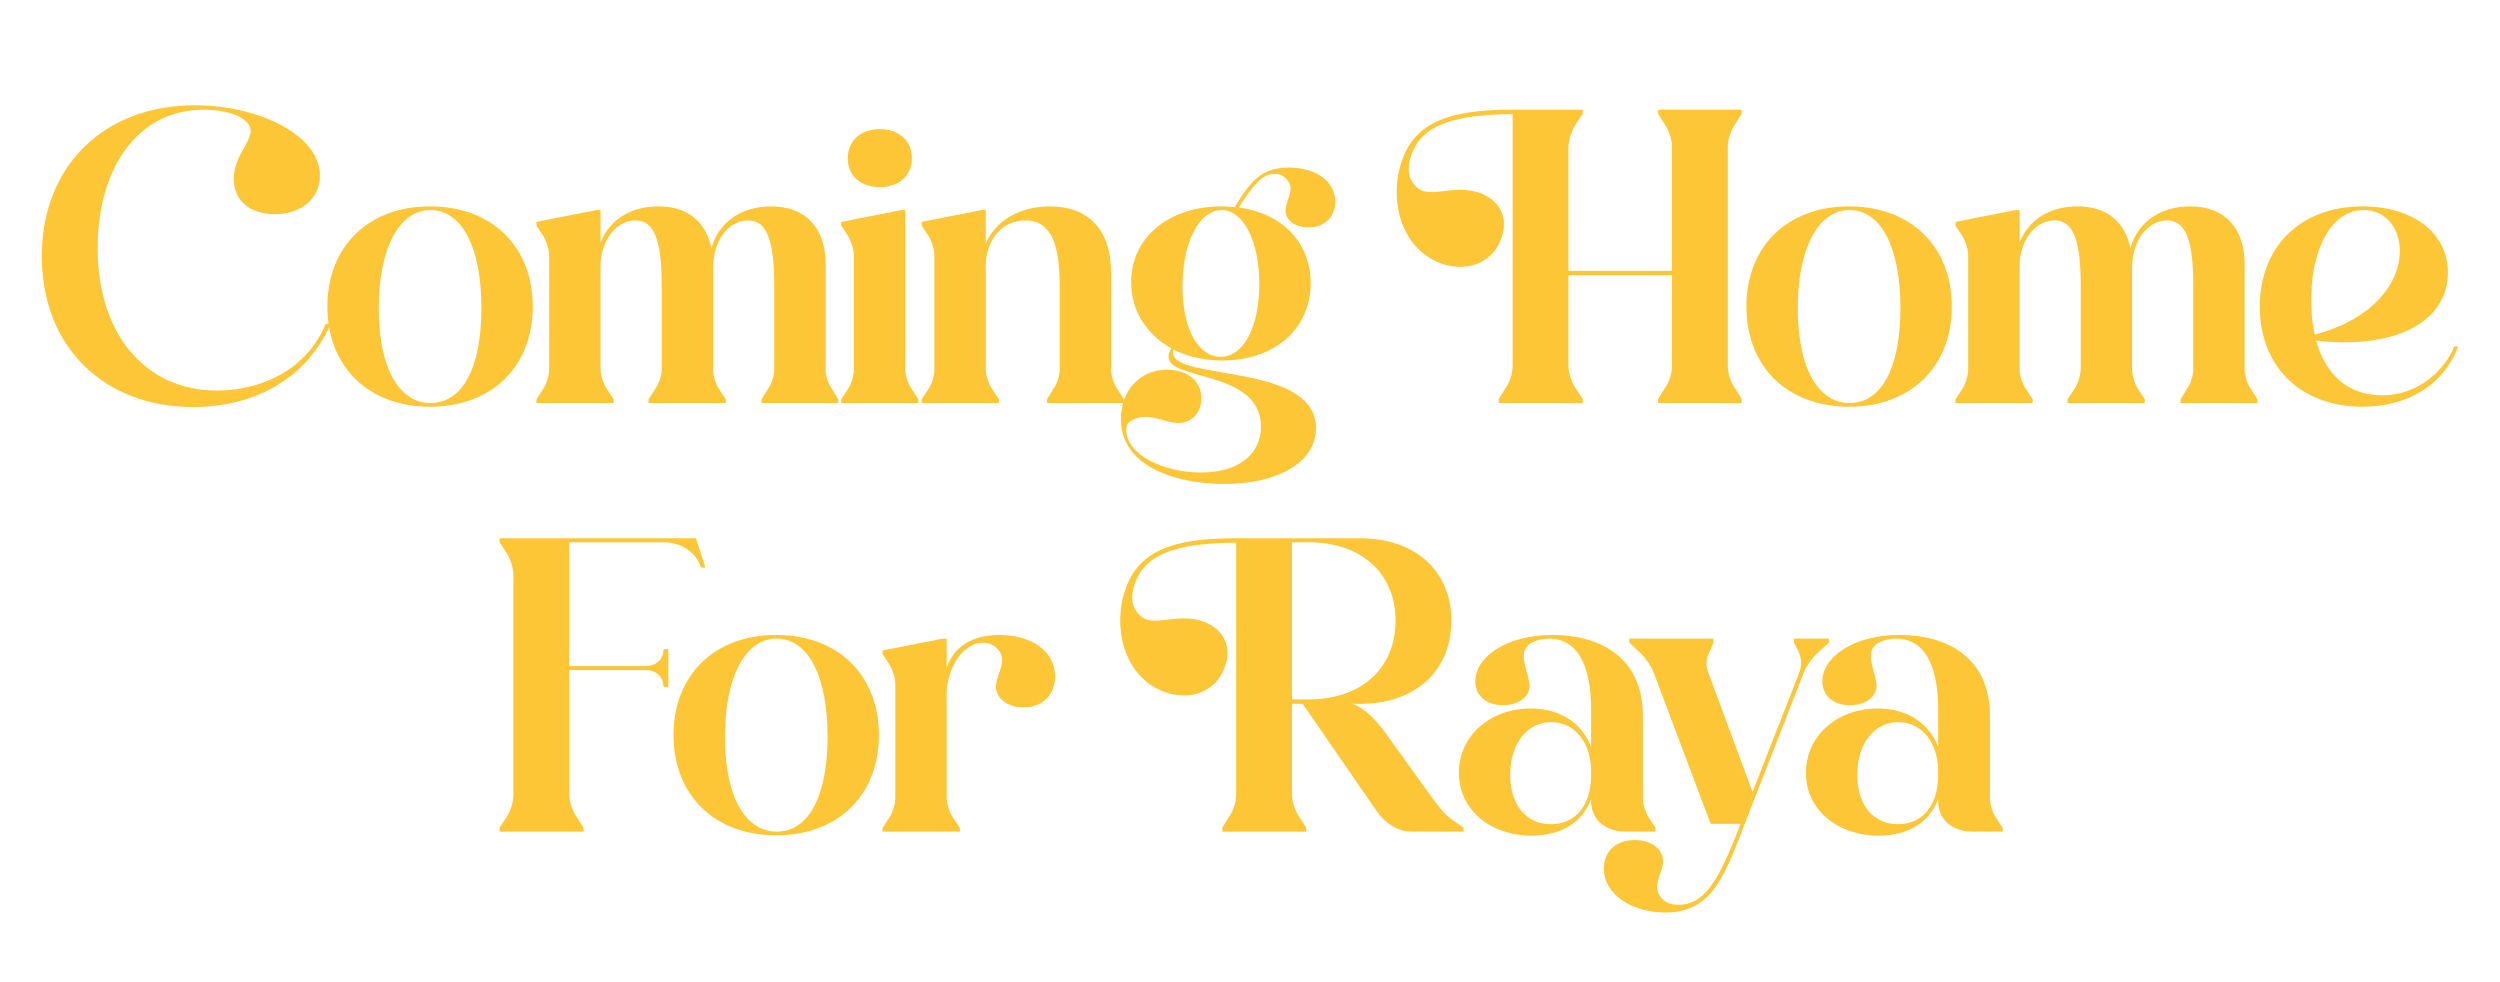
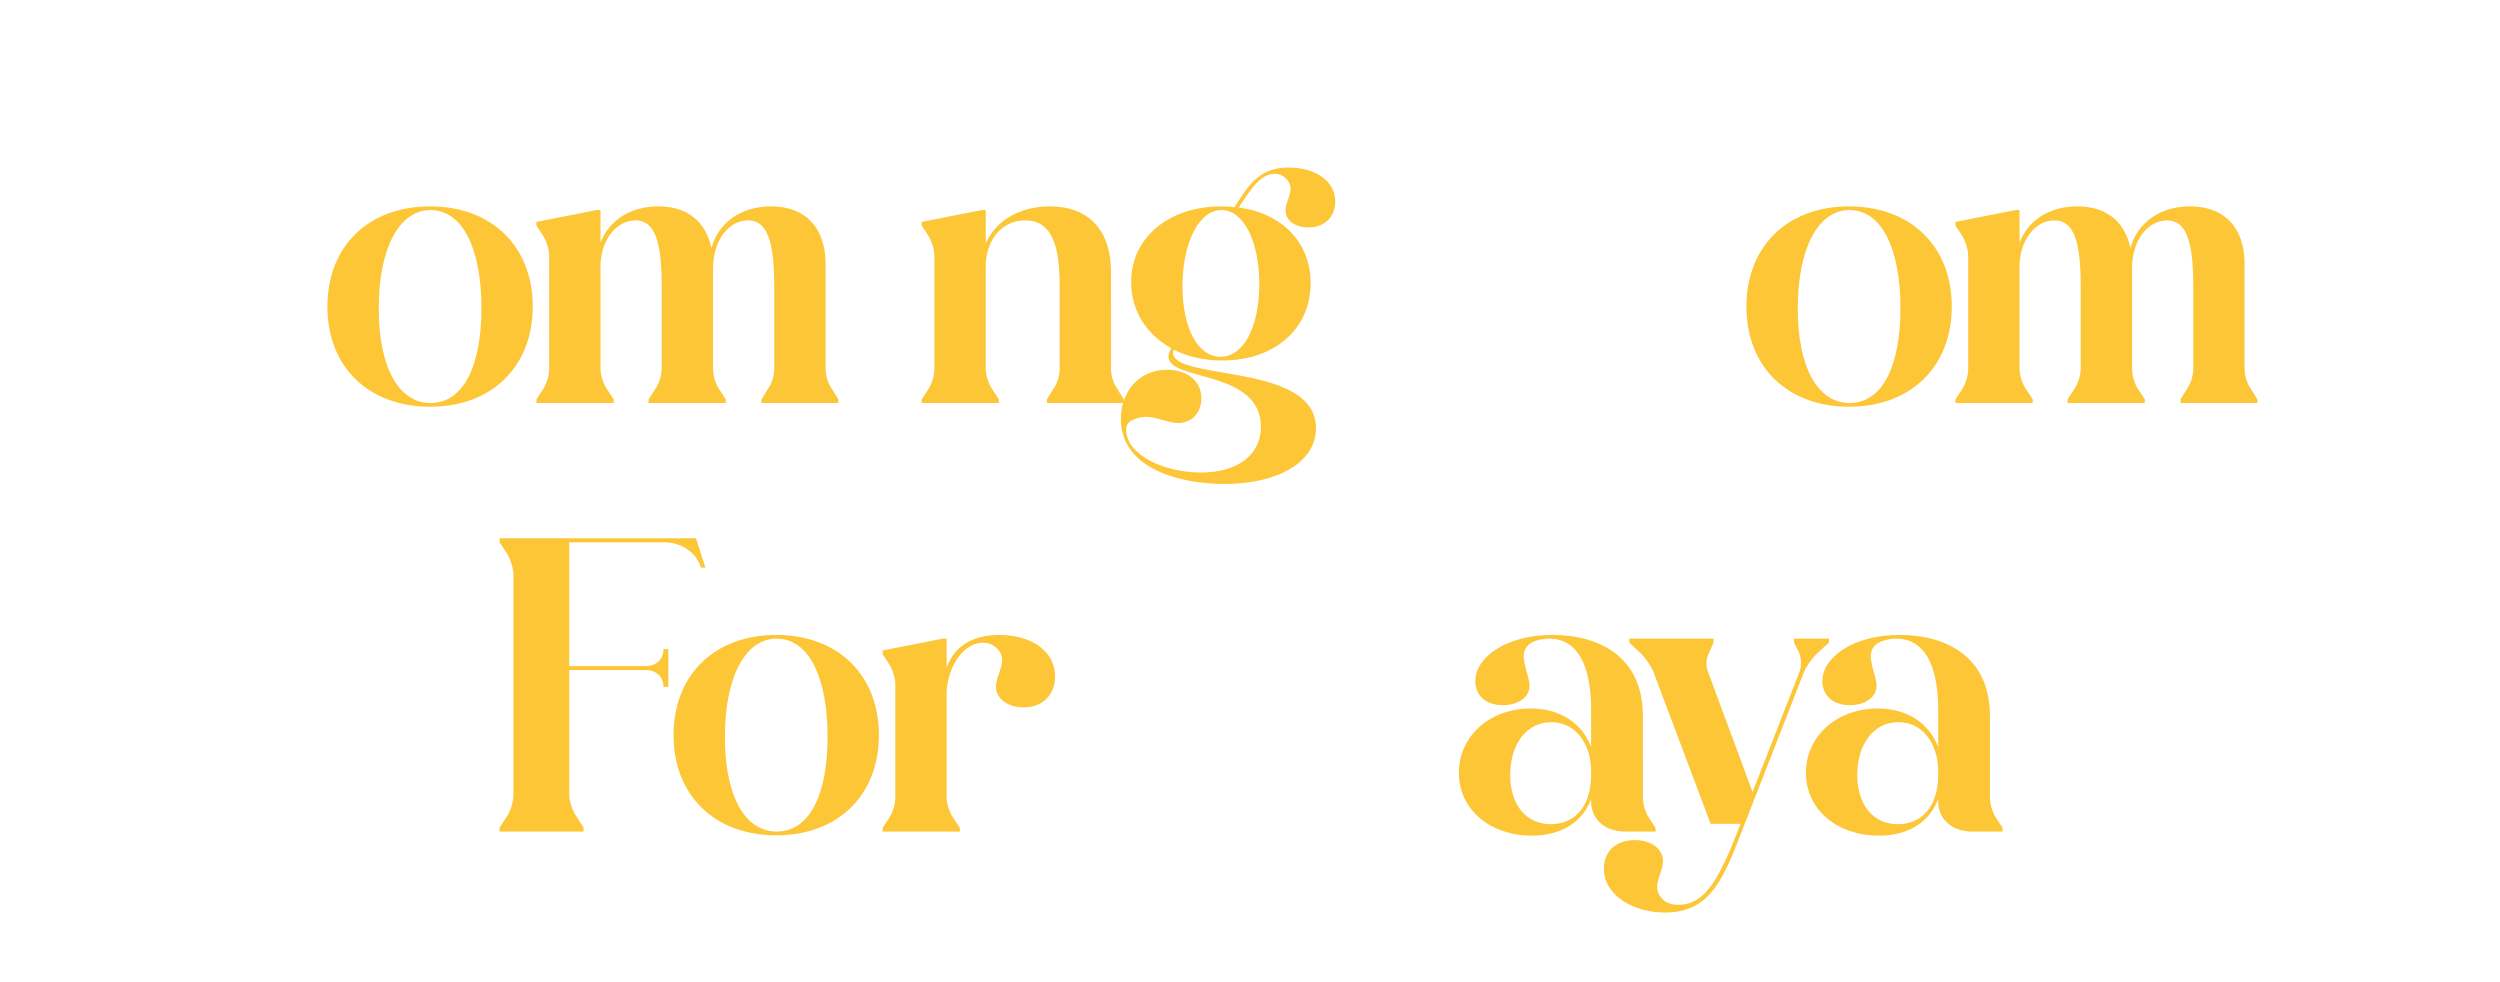
<svg xmlns="http://www.w3.org/2000/svg" id="Layer_1" x="0px" y="0px" viewBox="0 0 1400 550" style="enable-background:new 0 0 1400 550;" xml:space="preserve">
  <style type="text/css"> .st0{fill:#FCC636;} </style>
  <g>
    <g>
-       <path class="st0" d="M153.92,119.94c-14.25,0-23-7.88-23-19.58c-0.25-16.2,16.5-24.97,6-33.08c-5.75-4.5-15.25-5.85-22.75-5.85 c-38,0-59.5,33.98-59.5,77.4c0,48.6,27,79.88,66.75,79.88c22,0,49.25-9.45,61-37.35h2.75c-13,29.7-41.5,46.58-77,46.58 c-50.25,0-84.75-33.98-84.75-84.38c0-50.62,34.75-84.6,85.75-84.6c35.75,0,70,16.65,70,39.38 C179.17,110.71,169.17,119.94,153.92,119.94z" />
      <path class="st0" d="M240.84,115.57c34.5,0,57.5,22.36,57.5,56.1s-23,56.1-57.5,56.1s-57.5-22.36-57.5-56.1 S206.34,115.57,240.84,115.57z M241.07,225.69c18.17,0,28.52-20.08,28.52-53.2c0-32.91-10.35-54.85-28.52-54.85 c-17.71,0-28.98,21.73-28.98,55.06C212.09,206.23,223.59,225.69,241.07,225.69z" />
      <path class="st0" d="M343.65,223.62v2.07h-43.24v-2.07l3.68-5.59c2.07-3.11,3.45-7.66,3.45-11.59v-62.93 c0-3.73-1.38-8.28-3.45-11.59l-3.68-5.59v-2.07l33.58-6.62h2.3v18.21c4.83-12.42,16.56-20.29,32.43-20.29 c16.56,0,26.68,8.9,29.67,23.39c3.91-14.28,16.56-23.39,33.35-23.39c19.78,0,30.59,12.42,30.59,32.29v58.58 c0,3.93,1.38,8.49,3.68,11.59l3.45,5.59v2.07h-43.01v-2.07l3.45-5.59c2.3-3.11,3.68-7.66,3.68-11.59v-46.16 c0-25.25-3.91-36.85-14.72-36.85c-10.35,0-19.32,10.56-19.55,26.08v56.93c0,3.93,1.38,8.49,3.45,11.59l3.68,5.59v2.07H363.2v-2.07 l3.68-5.59c2.07-3.11,3.68-7.66,3.68-11.59v-46.16c0-25.25-3.91-36.85-14.72-36.85c-9.89,0-18.63,9.52-19.55,24.01v59 c0,3.93,1.61,8.49,3.68,11.59L343.65,223.62z" />
-       <path class="st0" d="M514.31,223.62v2.07h-43.24v-2.07l3.68-5.59c2.07-3.11,3.45-7.66,3.45-11.59v-62.93 c0-3.73-1.38-8.28-3.45-11.59l-3.68-5.59v-2.07l33.58-6.62h2.3v88.8c0,3.93,1.61,8.49,3.68,11.59L514.31,223.62z M492.69,72.3 c10.81,0,17.94,6.62,17.94,16.35s-7.13,16.15-17.94,16.15s-17.94-6.42-17.94-16.15C474.75,78.93,481.88,72.3,492.69,72.3z" />
      <path class="st0" d="M622.17,206.44c0,3.93,1.38,8.49,3.68,11.59l3.45,5.59v2.07h-43.01v-2.07l3.45-5.59 c2.3-3.11,3.68-7.66,3.68-11.59v-46.16c0-21.94-3.91-36.85-19.32-36.85c-12.19,0-21.16,9.52-22.08,24.01v59 c0,3.93,1.61,8.49,3.68,11.59l3.68,5.59v2.07h-43.24v-2.07l3.68-5.59c2.07-3.11,3.45-7.66,3.45-11.59v-62.93 c0-3.73-1.38-8.28-3.45-11.59l-3.68-5.59v-2.07l33.58-6.62h2.3v18.84c5.29-12.83,19.09-20.91,35.88-20.91 c21.85,0,34.27,13.46,34.27,36.64V206.44z" />
      <path class="st0" d="M684.04,115.57c2.76,0,5.06,0.21,7.36,0.41c8.74-14.08,14.72-22.15,30.36-22.15 c14.95,0,25.99,7.66,25.99,19.04c0,8.07-5.52,14.49-14.95,14.49c-7.36,0-12.88-3.73-12.88-9.52c0-5.8,5.75-11.8,0.69-17.39 c-1.38-1.45-3.45-3.11-6.67-3.11c-7.82,0-12.88,7.66-20.24,18.84c24.38,3.31,40.25,19.66,40.25,42.43 c0,25.25-19.78,43.26-49.45,43.26c-10.12,0-19.32-2.07-27.14-6c-0.23,0.41-0.46,0.83-0.46,1.66c0,15.94,80.04,5.38,80.04,42.23 c0,19.04-21.16,31.26-51.29,31.26c-24.38,0-57.96-8.28-57.96-36.43c0-15.73,10.58-27.53,25.76-27.53 c10.81,0,19.32,5.8,19.32,15.94c0,8.07-5.29,13.87-12.88,13.87c-7.82,0-15.64-6-24.84-2.07c-4.14,1.66-4.37,4.14-4.37,5.8 c0,14.28,21.39,24.01,41.86,24.01c20.93,0,33.58-10.14,33.58-25.67c0-31.88-51.75-25.46-51.75-39.12c0-1.24,0.46-3.1,1.61-4.76 c-13.8-7.66-22.54-20.91-22.54-37.05C633.44,132.95,654.6,115.57,684.04,115.57z M683.58,199.81c12.65,0,21.62-16.35,21.62-40.78 c0-23.81-8.74-41.4-21.16-41.4c-12.65,0-21.85,18.42-21.85,42.64C662.19,184.08,670.93,199.81,683.58,199.81z" />
-       <path class="st0" d="M886.32,223.44v2.25h-47v-2.25l3.75-6.08c2.5-3.38,4-8.33,4-12.6V63.91c-33.5,0.23-51,6.3-56.75,22.95 c-3,8.33-0.5,13.05-0.5,13.05c7.25,14.85,20,2.7,37.25,7.65c12.25,3.6,18,13.72,13.75,25.65c-4.5,13.05-17.25,18.9-31.5,15.08 c-24.5-7.2-32-36-24.25-58.28c7.25-20.93,25.5-28.58,61-28.58h40.25v2.25l-4,6.08c-2.25,3.6-4,8.55-4,12.6v69.3h58v-69.3 c0-4.05-1.5-9-4-12.6l-3.75-6.08v-2.25h46.75v2.25l-3.75,6.08c-2.5,3.6-4,8.55-4,12.6v122.4c0,4.28,1.5,9.23,4,12.6l3.75,6.08 v2.25h-46.75v-2.25l3.75-6.08c2.5-3.38,4-8.33,4-12.6v-50.63h-58v50.63c0,4.28,1.75,9.23,4,12.6L886.32,223.44z" />
      <path class="st0" d="M1035.49,115.57c34.5,0,57.5,22.36,57.5,56.1s-23,56.1-57.5,56.1c-34.5,0-57.5-22.36-57.5-56.1 S1000.99,115.57,1035.49,115.57z M1035.72,225.69c18.17,0,28.52-20.08,28.52-53.2c0-32.91-10.35-54.85-28.52-54.85 c-17.71,0-28.98,21.73-28.98,55.06C1006.74,206.23,1018.24,225.69,1035.72,225.69z" />
      <path class="st0" d="M1138.3,223.62v2.07h-43.24v-2.07l3.68-5.59c2.07-3.11,3.45-7.66,3.45-11.59v-62.93 c0-3.73-1.38-8.28-3.45-11.59l-3.68-5.59v-2.07l33.58-6.62h2.3v18.21c4.83-12.42,16.56-20.29,32.43-20.29 c16.56,0,26.68,8.9,29.67,23.39c3.91-14.28,16.56-23.39,33.35-23.39c19.78,0,30.59,12.42,30.59,32.29v58.58 c0,3.93,1.38,8.49,3.68,11.59l3.45,5.59v2.07h-43.01v-2.07l3.45-5.59c2.3-3.11,3.68-7.66,3.68-11.59v-46.16 c0-25.25-3.91-36.85-14.72-36.85c-10.35,0-19.32,10.56-19.55,26.08v56.93c0,3.93,1.38,8.49,3.45,11.59l3.68,5.59v2.07h-43.24 v-2.07l3.68-5.59c2.07-3.11,3.68-7.66,3.68-11.59v-46.16c0-25.25-3.91-36.85-14.72-36.85c-9.89,0-18.63,9.52-19.55,24.01v59 c0,3.93,1.61,8.49,3.68,11.59L1138.3,223.62z" />
-       <path class="st0" d="M1297,190.71c5.29,19.25,18.17,30.64,36.8,30.64c25.76,0,38.64-21.11,40.48-27.32h2.3 c-7.82,20.91-27.6,33.74-53.59,33.74c-34.5,0-57.5-22.36-57.5-56.1s23-56.1,57.5-56.1c28.06,0,47.84,14.7,47.84,37.05 C1370.83,180.15,1341.39,195.88,1297,190.71z M1343.92,140.61c0-12.21-7.36-22.98-20.24-22.98c-18.17,0-29.44,21.73-29.44,50.71 c0,7.04,0.69,13.46,2.07,19.04C1330.35,178.29,1343.92,157.38,1343.92,140.61z" />
      <path class="st0" d="M318.77,375.24v69.53c0,4.05,1.75,9.23,4,12.38l4,6.3v2.25h-47v-2.25l4-6.08c2.25-3.38,3.75-8.33,3.75-12.6 v-122.4c0-4.05-1.5-9-3.75-12.6l-4-6.08v-2.25h110l5.25,16.43h-2.5l-0.25-0.9c-3-8.1-11-13.28-20.5-13.28h-53v69.3h42.75 c6,0,10-3.83,10-9.23v-0.23h2.75v21.15h-2.75v-0.23c0-5.4-4-9.22-10-9.22h-42.75V375.24z" />
      <path class="st0" d="M434.69,355.57c34.5,0,57.5,22.36,57.5,56.1s-23,56.1-57.5,56.1s-57.5-22.36-57.5-56.1 S400.19,355.57,434.69,355.57z M434.92,465.69c18.17,0,28.52-20.08,28.52-53.2c0-32.91-10.35-54.85-28.52-54.85 c-17.71,0-28.98,21.73-28.98,55.06C405.94,446.23,417.44,465.69,434.92,465.69z" />
      <path class="st0" d="M537.5,463.62v2.07h-43.24v-2.07l3.68-5.59c2.07-3.11,3.45-7.66,3.45-11.59v-62.93 c0-3.73-1.38-8.28-3.45-11.59l-3.68-5.59v-2.07l33.58-6.62h2.3v16.15c4.37-12.01,14.49-18.22,29.44-18.22 c18.4,0,31.28,9.31,31.28,23.18c0,9.73-6.44,17.39-17.71,17.39c-8.74,0-15.41-4.97-15.41-11.59c0-7.04,6.9-14.08,1.15-20.91 c-1.84-1.86-4.37-3.73-8.51-3.73c-10.12,0-19.32,12.01-20.24,27.32v59.2c0,3.93,1.61,8.49,3.68,11.59L537.5,463.62z" />
-       <path class="st0" d="M757.5,394.14c8.5,3.38,14.5,10.8,20.75,19.58l24.25,33.75c2.75,3.6,6.25,8.33,10.25,11.25l6.75,4.73 l0.25,2.25H790.5c-7.75,0-14.75-4.73-19.25-11.03l-41.75-60.53h-6v50.63c0,4.28,1.75,9.23,4,12.6l4,6.08v2.25h-47v-2.25l3.75-6.08 c2.5-3.38,4-8.33,4-12.6V303.91c-33.5,0.23-51,6.3-56.75,22.95c-3,8.33-0.5,13.05-0.5,13.05c7.25,14.85,20,2.7,37.25,7.65 c12.25,3.6,18,13.72,13.75,25.65c-4.5,13.05-17.25,18.9-31.5,15.08c-24.5-7.2-32-36-24.25-58.28c7.25-20.93,25.5-28.58,61-28.58 h70.5c30.75,0,51,18.23,51,46.13c0,28.12-20.25,46.58-50.75,46.58H757.5z M723.5,303.68v87.98h9.5c29.25,0,48.5-17.33,48.5-44.1 c0-26.55-19.25-43.88-48.5-43.88H723.5z" />
      <path class="st0" d="M920.01,446.44c0,3.93,1.38,8.49,3.45,11.59l3.68,5.59v2.07h-17.02c-11.27,0-19.09-6.83-19.09-16.97v-1.24 c-4.83,12.83-16.56,20.49-33.35,20.49c-22.77,0-40.71-14.28-40.71-35.19c0-20.49,17.25-36.02,40.25-36.02 c16.56,0,28.75,8.28,33.81,21.53v-20.91c0-26.29-8.51-39.74-23.46-39.74c-4.6,0-10.12,1.45-12.42,4.35 c-4.83,5.38,1.38,15.73,1.38,22.15c0,5.79-5.75,10.76-14.95,10.76c-9.66,0-15.41-5.59-15.41-13.46 c0-13.46,17.48-25.88,43.24-25.88c25.3,0,50.6,11.59,50.6,45.33L920.01,446.44L920.01,446.44z M891.03,433.81v-2.48 c-0.23-14.7-8.51-26.91-22.31-26.91s-23,12.21-23,29.6c0,16.77,8.97,27.53,22.77,27.53C881.37,461.55,891.03,452.23,891.03,433.81 z" />
      <path class="st0" d="M977.05,461.34c-11.27,28.98-18.17,49.68-44.62,49.68c-17.94,0-34.27-9.73-34.27-24.63 c0-9.31,6.44-15.94,17.25-15.94c9.89,0,15.87,5.38,15.87,11.8c0,6.83-6.67,13.87-0.92,20.49c2.3,2.9,5.52,3.93,9.66,3.93 c15.64,0,23.46-16.35,34.73-45.33h-16.79L926,376.47c-1.38-3.52-4.14-7.45-6.9-10.35l-6.67-6.21v-2.28h47.15v2.28l-2.3,5.17 c-1.84,3.31-2.3,7.87-0.69,11.38l24.84,67.07l26.22-67.07c1.38-3.52,1.15-8.07-0.46-11.59l-2.53-4.97v-2.28h19.55v2.28l-6.9,6.21 c-2.76,2.9-5.75,6.83-7.13,10.35L977.05,461.34z" />
      <path class="st0" d="M1114.36,446.44c0,3.93,1.38,8.49,3.45,11.59l3.68,5.59v2.07h-17.02c-11.27,0-19.09-6.83-19.09-16.97v-1.24 c-4.83,12.83-16.56,20.49-33.35,20.49c-22.77,0-40.71-14.28-40.71-35.19c0-20.49,17.25-36.02,40.25-36.02 c16.56,0,28.75,8.28,33.81,21.53v-20.91c0-26.29-8.51-39.74-23.46-39.74c-4.6,0-10.12,1.45-12.42,4.35 c-4.83,5.38,1.38,15.73,1.38,22.15c0,5.79-5.75,10.76-14.95,10.76c-9.66,0-15.41-5.59-15.41-13.46 c0-13.46,17.48-25.88,43.24-25.88c25.3,0,50.6,11.59,50.6,45.33L1114.36,446.44L1114.36,446.44z M1085.38,433.81v-2.48 c-0.23-14.7-8.51-26.91-22.31-26.91s-23,12.21-23,29.6c0,16.77,8.97,27.53,22.77,27.53 C1075.73,461.55,1085.38,452.23,1085.38,433.81z" />
    </g>
  </g>
</svg>